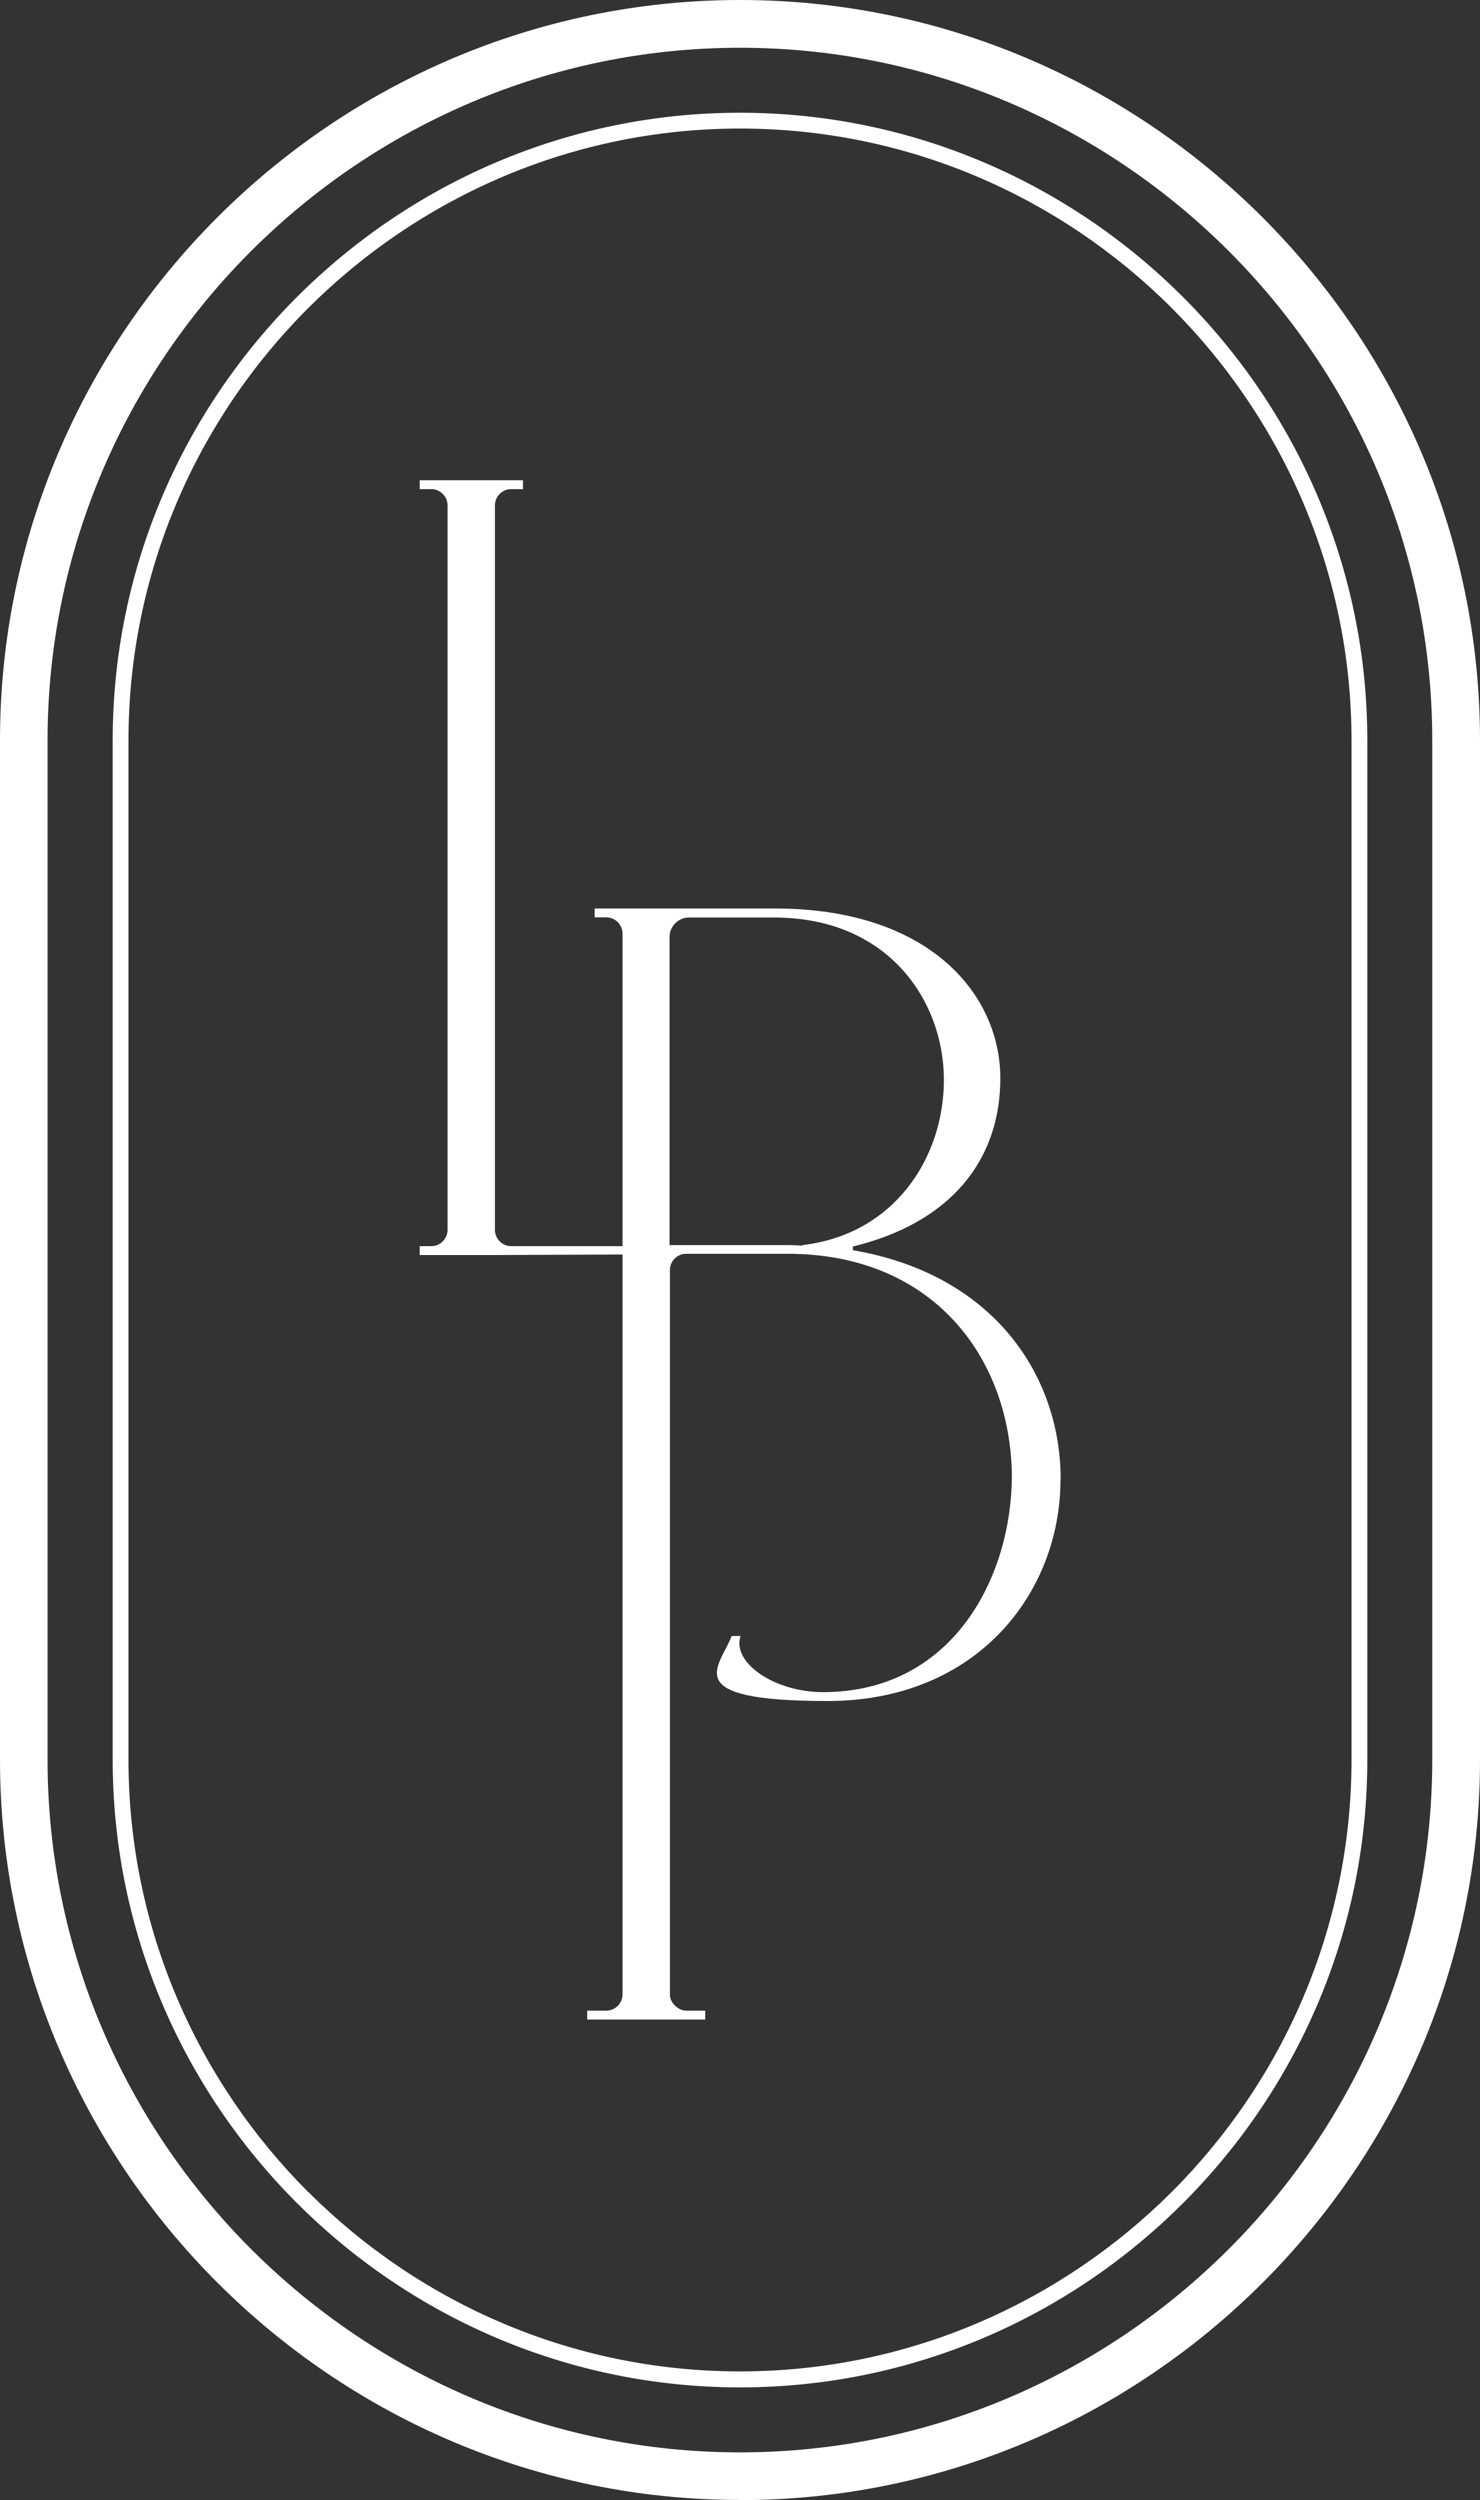
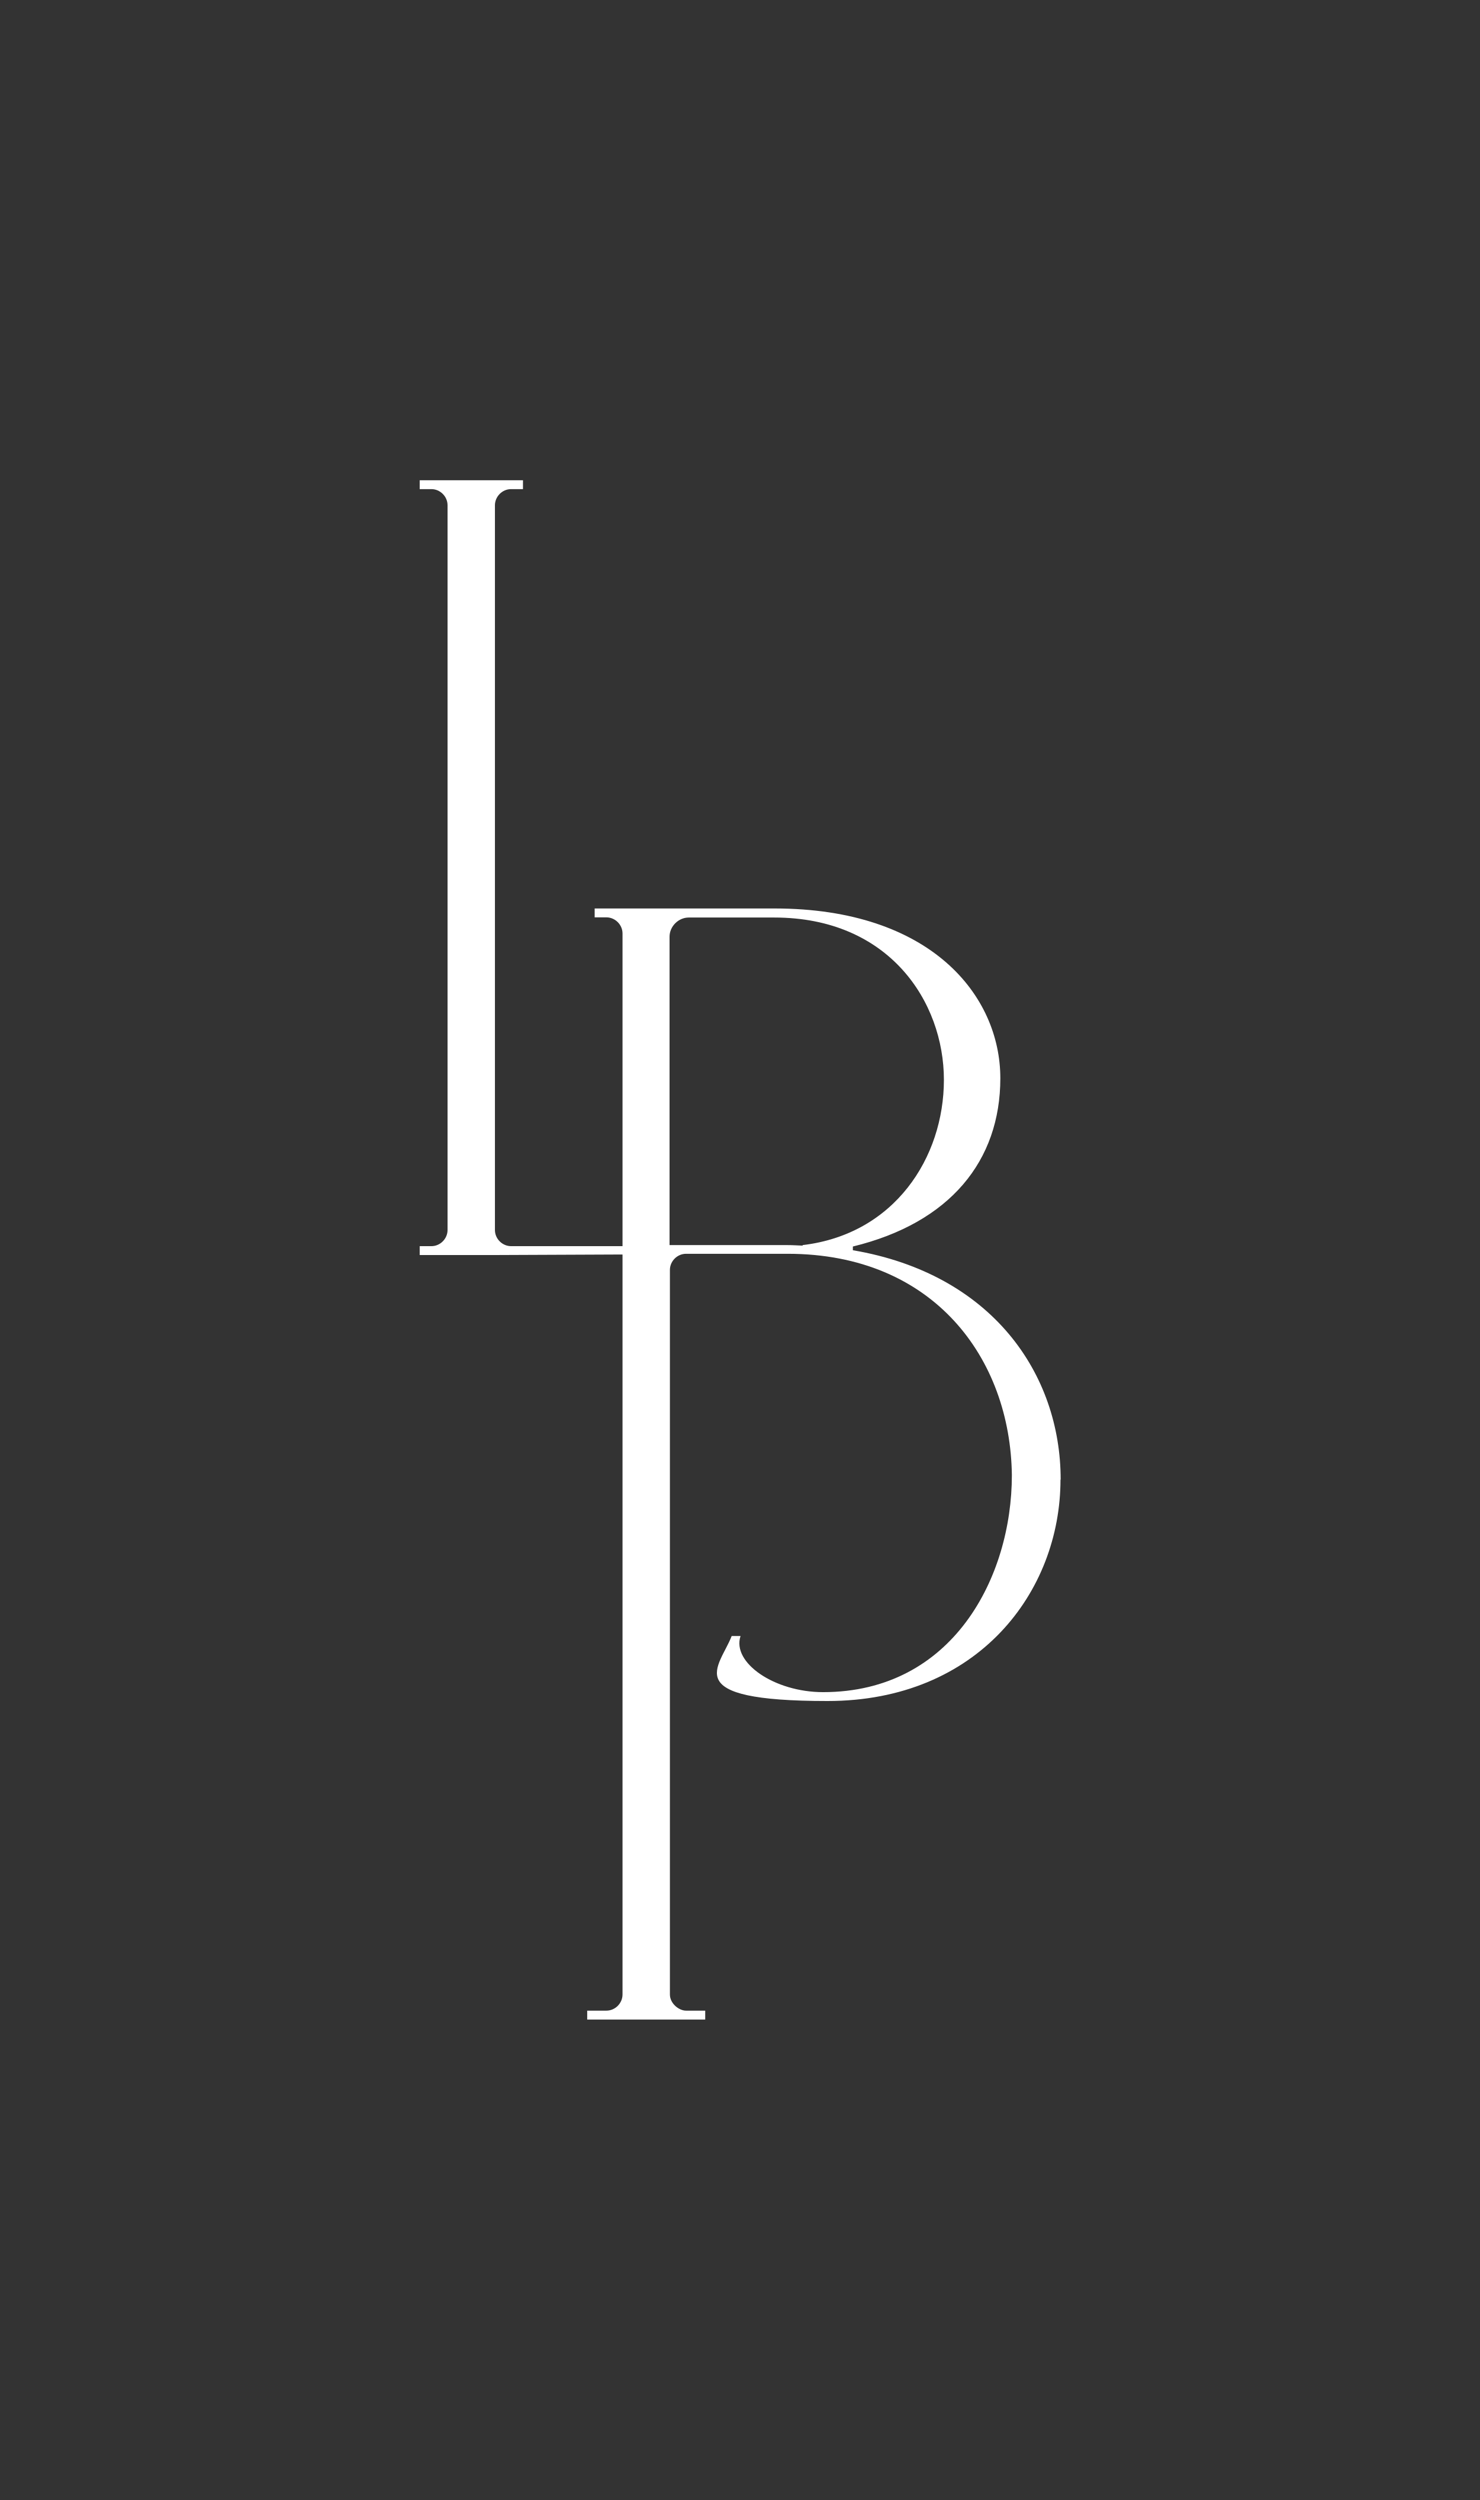
<svg xmlns="http://www.w3.org/2000/svg" version="1.1" viewBox="0 0 834 1408.2">
  <rect x="0" y="0" width="834" height="1408.2" fill="#333333" stroke="none" />
  <defs>
    <style> .cls-1 { fill: #fff; } </style>
  </defs>
  <g>
    <g id="Calque_1">
      <g id="Calque_1-2" data-name="Calque_1">
        <g id="Calque_1-2">
          <g>
            <path class="cls-1" d="M597.6,833.4c0,63.2-46.5,124.7-131.3,124.7s-60.7-19.1-54-36.6h5c-5,15,19.1,31.6,46.5,31.6,73.1,0,106.4-64.8,106.4-122.2-.8-65.7-44-124.7-126.3-124.7h-57.3c-5,0-9.1,4.2-9.1,9.1v408.1c0,5,5,9.1,9.1,9.1h10.8v5h-66.5v-5h10.8c5,0,9.1-4.2,9.1-9.1v-416.8l-71.9.3h-42.4v-5h6.6c5,0,9.1-4.2,9.1-9.1v-408.2c0-5-4.2-9.1-9.1-9.1h-6.6v-5h58.2v5h-6.7c-5,0-9.1,4.2-9.1,9.1v408.2c0,5,4.2,9.1,9.1,9.1h62.8v-176.1c0-5-4.2-9.1-9.1-9.1h-6.6v-5h101.4c88.1,0,127.2,49.1,127.2,95.6s-28.3,81.5-83.1,94.8v2.1c78.4,13.3,117.1,69.6,117.1,129.2h-.1ZM452.3,701.3c51.7-6.1,79.6-49.2,79.6-93.1s-30.8-91.4-95.6-91.4h-48.2c-5.8,0-10.8,5-10.8,10.8v150.3h0v23.4h66.5c2.9,0,5.7.2,8.5.3v-.3h0Z" />
-             <path class="cls-1" d="M417,1344.7c-194.5,0-353.5-159.1-353.5-353.5V417c0-194.5,159-353.5,353.5-353.5h0c194.5,0,353.5,159.1,353.5,353.5v574.2c0,194.5-159,353.5-353.5,353.5h0ZM173.6,1234.5c62.5,62.5,148.6,101.2,243.4,101.2h0c94.8,0,180.9-38.8,243.4-101.2,62.5-62.5,101.2-148.6,101.2-243.4V417c0-94.8-38.8-180.9-101.2-243.4-62.5-62.5-148.6-101.2-243.4-101.2h0c-94.8,0-180.9,38.8-243.4,101.2-62.5,62.5-101.2,148.6-101.2,243.4v574.2c0,94.8,38.8,180.9,101.2,243.4h0ZM417,1408.1C187.6,1408.1,0,1220.6,0,991.1V417C0,187.5,187.6,0,417,0h0c229.4,0,416.9,187.6,417,417v574.2c0,229.4-187.5,416.9-417,417h0ZM141.4,1266.7c70.8,70.8,168.3,114.6,275.6,114.6h0c107.3,0,204.8-43.9,275.5-114.6s114.6-168.3,114.6-275.5V417c0-107.3-43.9-204.8-114.6-275.5-70.8-70.8-168.3-114.6-275.5-114.6h0c-107.3,0-204.8,43.9-275.6,114.6C70.6,212.3,26.8,309.8,26.8,417v574.2c0,107.3,43.9,204.8,114.6,275.5Z" />
          </g>
        </g>
      </g>
    </g>
  </g>
</svg>